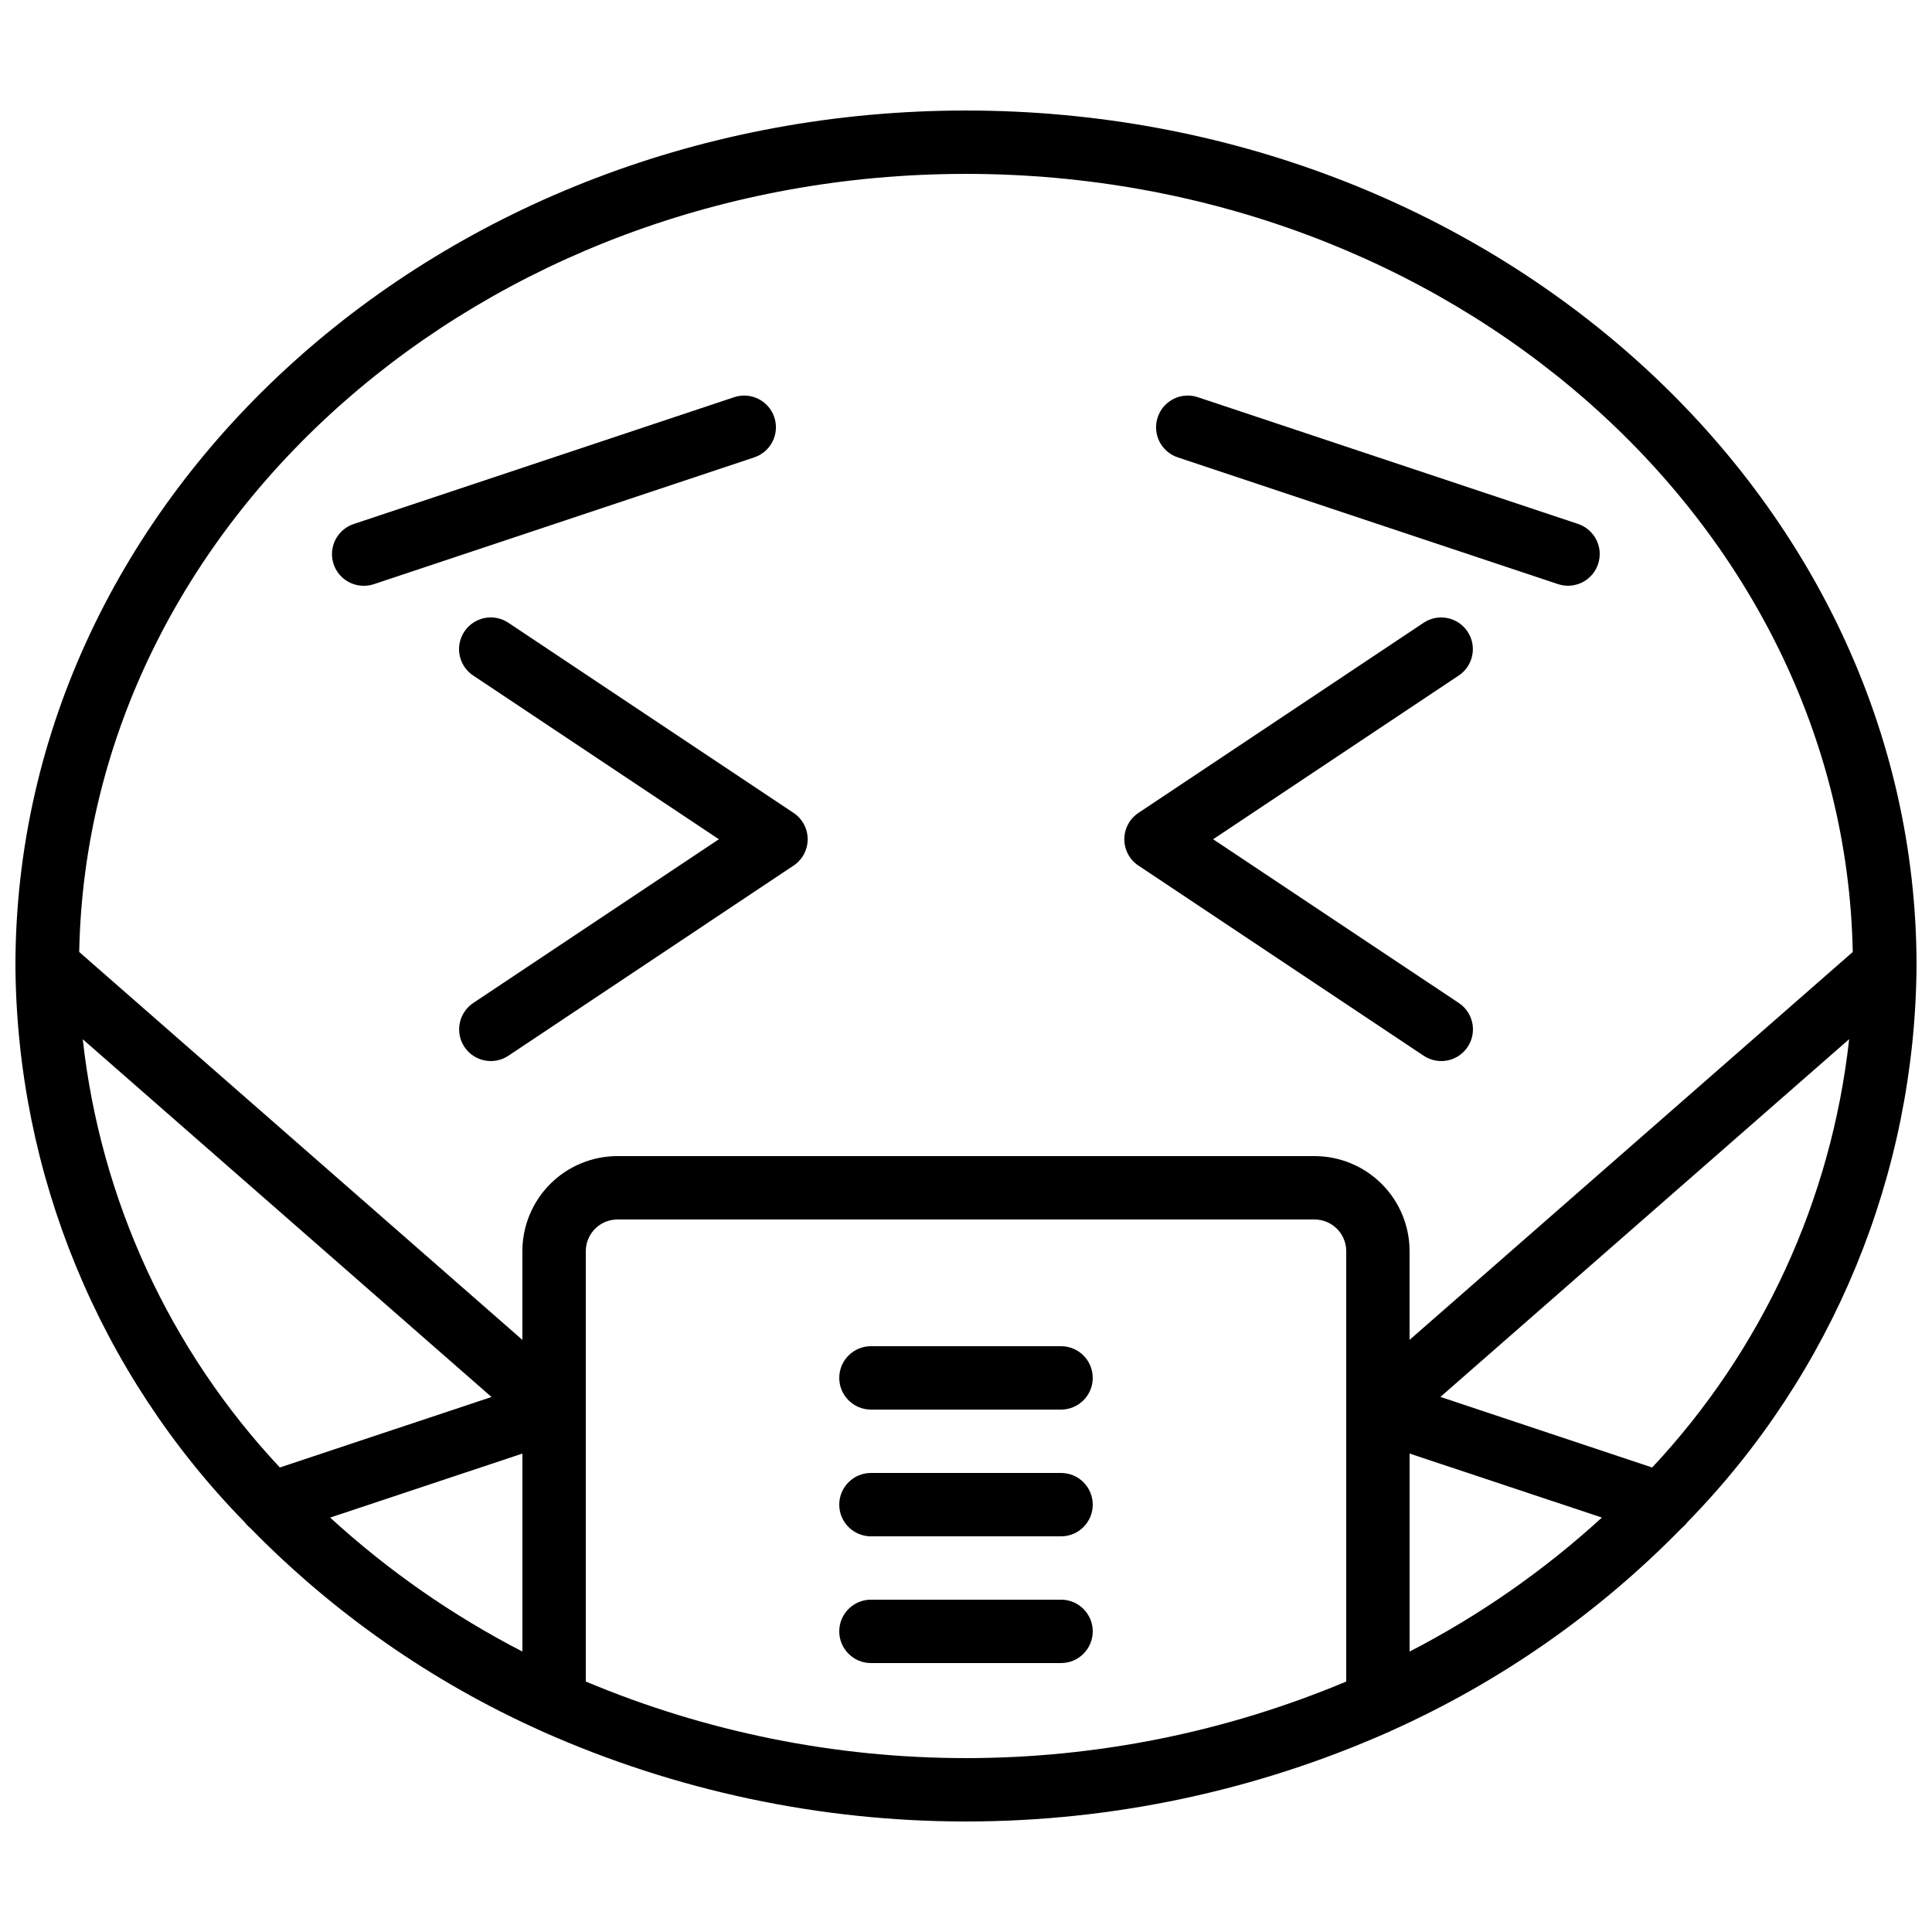
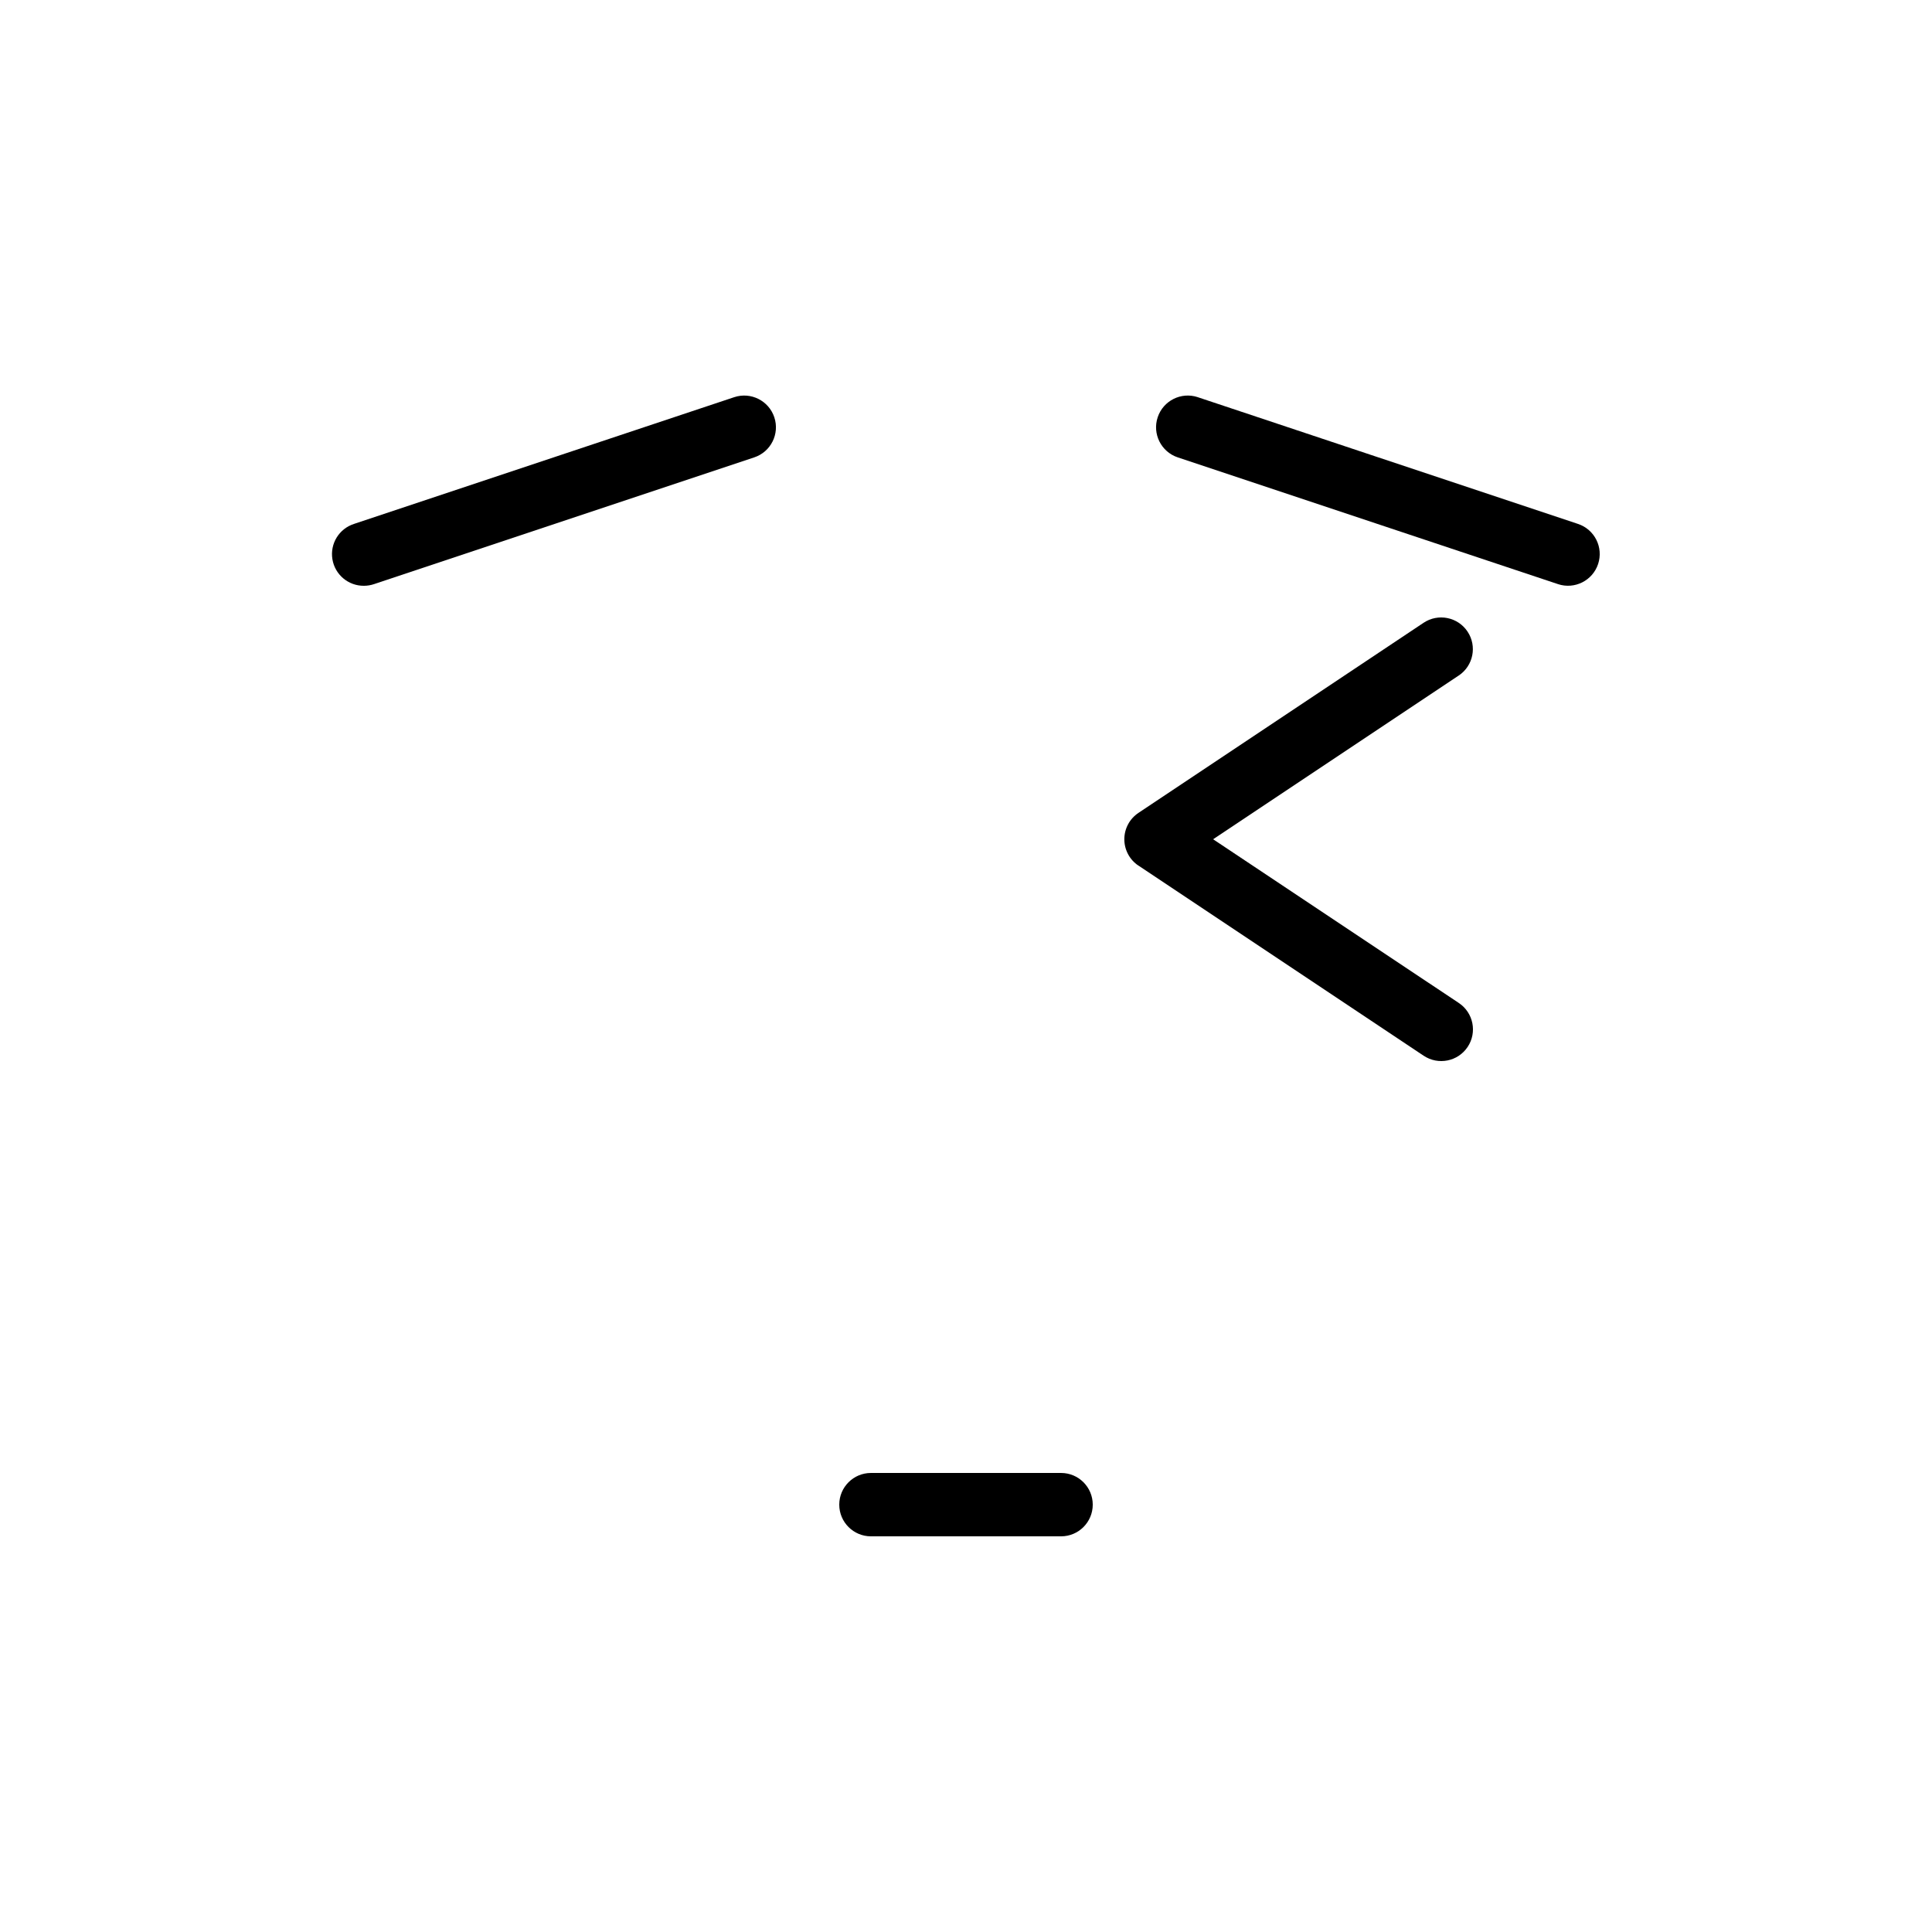
<svg xmlns="http://www.w3.org/2000/svg" width="800px" height="800px" version="1.1" viewBox="144 144 512 512">
  <defs>
    <clipPath id="a">
-       <path d="m148.09 173h503.81v454h-503.81z" />
-     </clipPath>
+       </clipPath>
  </defs>
  <g clip-path="url(#a)">
-     <path d="m400 173.29c-138.9 0-251.91 101.7-251.91 226.71 0.398 55.152 22.18 108 60.758 147.41 0.43 0.582 0.934 1.102 1.496 1.551 22.02 22.527 48.074 40.719 76.805 53.633 0.246 0.129 0.5 0.25 0.758 0.352 35.293 15.672 73.48 23.766 112.1 23.766 38.617 0 76.801-8.094 112.1-23.766 0.258-0.102 0.508-0.223 0.754-0.352 28.734-12.91 54.789-31.102 76.805-53.633 0.566-0.449 1.07-0.969 1.496-1.551 38.574-39.422 60.348-92.266 60.742-147.41 0-125.01-113-226.71-251.9-226.71zm0 16.793c128.24 0 232.77 92.164 235 206.2l-117.45 102.8v-23.512c0-6.68-2.656-13.09-7.379-17.812-4.723-4.723-11.133-7.379-17.812-7.379h-184.73c-6.68 0-13.086 2.656-17.812 7.379-4.723 4.723-7.379 11.133-7.379 17.812v23.512l-117.45-102.8c2.234-114.04 106.76-206.2 235-206.2zm181.84 342.82-56.117-18.707 108.32-94.801c-4.676 42.484-22.992 82.309-52.203 113.51zm-64.285-3.695 50.961 16.961v0.004c-15.34 14.039-32.477 25.98-50.961 35.508zm-351.62-109.79 108.32 94.801-56.094 18.68c-29.215-31.188-47.539-71.004-52.227-113.48zm116.51 109.79v52.473c-18.484-9.527-35.621-21.469-50.957-35.508zm16.793 60.457 0.004-114.09c0-4.637 3.758-8.398 8.395-8.398h184.73c2.227 0 4.363 0.887 5.938 2.461 1.574 1.574 2.461 3.711 2.461 5.938v114.05c-31.906 13.395-66.16 20.293-100.76 20.293-34.605 0-68.859-6.898-100.76-20.293z" />
+     <path d="m400 173.29c-138.9 0-251.91 101.7-251.91 226.71 0.398 55.152 22.18 108 60.758 147.41 0.43 0.582 0.934 1.102 1.496 1.551 22.02 22.527 48.074 40.719 76.805 53.633 0.246 0.129 0.5 0.25 0.758 0.352 35.293 15.672 73.48 23.766 112.1 23.766 38.617 0 76.801-8.094 112.1-23.766 0.258-0.102 0.508-0.223 0.754-0.352 28.734-12.91 54.789-31.102 76.805-53.633 0.566-0.449 1.07-0.969 1.496-1.551 38.574-39.422 60.348-92.266 60.742-147.41 0-125.01-113-226.71-251.9-226.71zm0 16.793c128.24 0 232.77 92.164 235 206.2l-117.45 102.8v-23.512c0-6.68-2.656-13.09-7.379-17.812-4.723-4.723-11.133-7.379-17.812-7.379h-184.73c-6.68 0-13.086 2.656-17.812 7.379-4.723 4.723-7.379 11.133-7.379 17.812v23.512l-117.45-102.8c2.234-114.04 106.76-206.2 235-206.2zc-4.676 42.484-22.992 82.309-52.203 113.51zm-64.285-3.695 50.961 16.961v0.004c-15.34 14.039-32.477 25.98-50.961 35.508zm-351.62-109.79 108.32 94.801-56.094 18.68c-29.215-31.188-47.539-71.004-52.227-113.48zm116.51 109.79v52.473c-18.484-9.527-35.621-21.469-50.957-35.508zm16.793 60.457 0.004-114.09c0-4.637 3.758-8.398 8.395-8.398h184.73c2.227 0 4.363 0.887 5.938 2.461 1.574 1.574 2.461 3.711 2.461 5.938v114.05c-31.906 13.395-66.16 20.293-100.76 20.293-34.605 0-68.859-6.898-100.76-20.293z" />
  </g>
  <path d="m445.72 373.4 75.57 50.383v-0.004c3.859 2.574 9.074 1.535 11.648-2.324s1.531-9.074-2.328-11.648l-65.117-43.395 65.094-43.395c3.859-2.574 4.898-7.789 2.324-11.645-2.57-3.859-7.785-4.902-11.645-2.328l-75.57 50.383c-2.336 1.559-3.738 4.18-3.738 6.984 0 2.809 1.402 5.43 3.738 6.988z" />
-   <path d="m267.06 311.37c-1.234 1.852-1.684 4.121-1.25 6.305 0.438 2.184 1.723 4.106 3.578 5.34l65.117 43.395-65.094 43.395c-1.852 1.238-3.137 3.16-3.574 5.344-0.438 2.184 0.012 4.449 1.25 6.305 2.574 3.859 7.789 4.898 11.645 2.324l75.57-50.383 0.004 0.004c2.332-1.559 3.738-4.18 3.738-6.988 0-2.805-1.406-5.426-3.738-6.984l-75.57-50.383h-0.004c-1.855-1.242-4.129-1.695-6.316-1.262-2.191 0.438-4.117 1.73-5.356 3.59z" />
  <path d="m240.46 299.24c0.902-0.004 1.801-0.152 2.656-0.438l100.76-33.586v-0.004c4.406-1.465 6.789-6.223 5.324-10.629-1.469-4.406-6.227-6.789-10.633-5.324l-100.76 33.586v0.004c-3.953 1.27-6.383 5.234-5.719 9.336 0.664 4.098 4.223 7.094 8.371 7.055z" />
  <path d="m456.12 265.21 100.76 33.586 0.004 0.004c4.402 1.465 9.164-0.918 10.629-5.324s-0.918-9.164-5.324-10.629l-100.76-33.586v-0.004c-4.406-1.465-9.164 0.918-10.629 5.324-1.469 4.406 0.918 9.164 5.32 10.629z" />
  <path d="m425.19 534.35h-50.379c-4.637 0-8.398 3.758-8.398 8.398 0 4.637 3.762 8.395 8.398 8.395h50.383-0.004c4.641 0 8.398-3.758 8.398-8.395 0-4.641-3.758-8.398-8.398-8.398z" />
-   <path d="m425.19 500.76h-50.379c-4.637 0-8.398 3.758-8.398 8.395s3.762 8.398 8.398 8.398h50.383-0.004c4.641 0 8.398-3.762 8.398-8.398s-3.758-8.395-8.398-8.395z" />
-   <path d="m425.19 567.93h-50.379c-4.637 0-8.398 3.762-8.398 8.398s3.762 8.398 8.398 8.398h50.383-0.004c4.641 0 8.398-3.762 8.398-8.398s-3.758-8.398-8.398-8.398z" />
</svg>